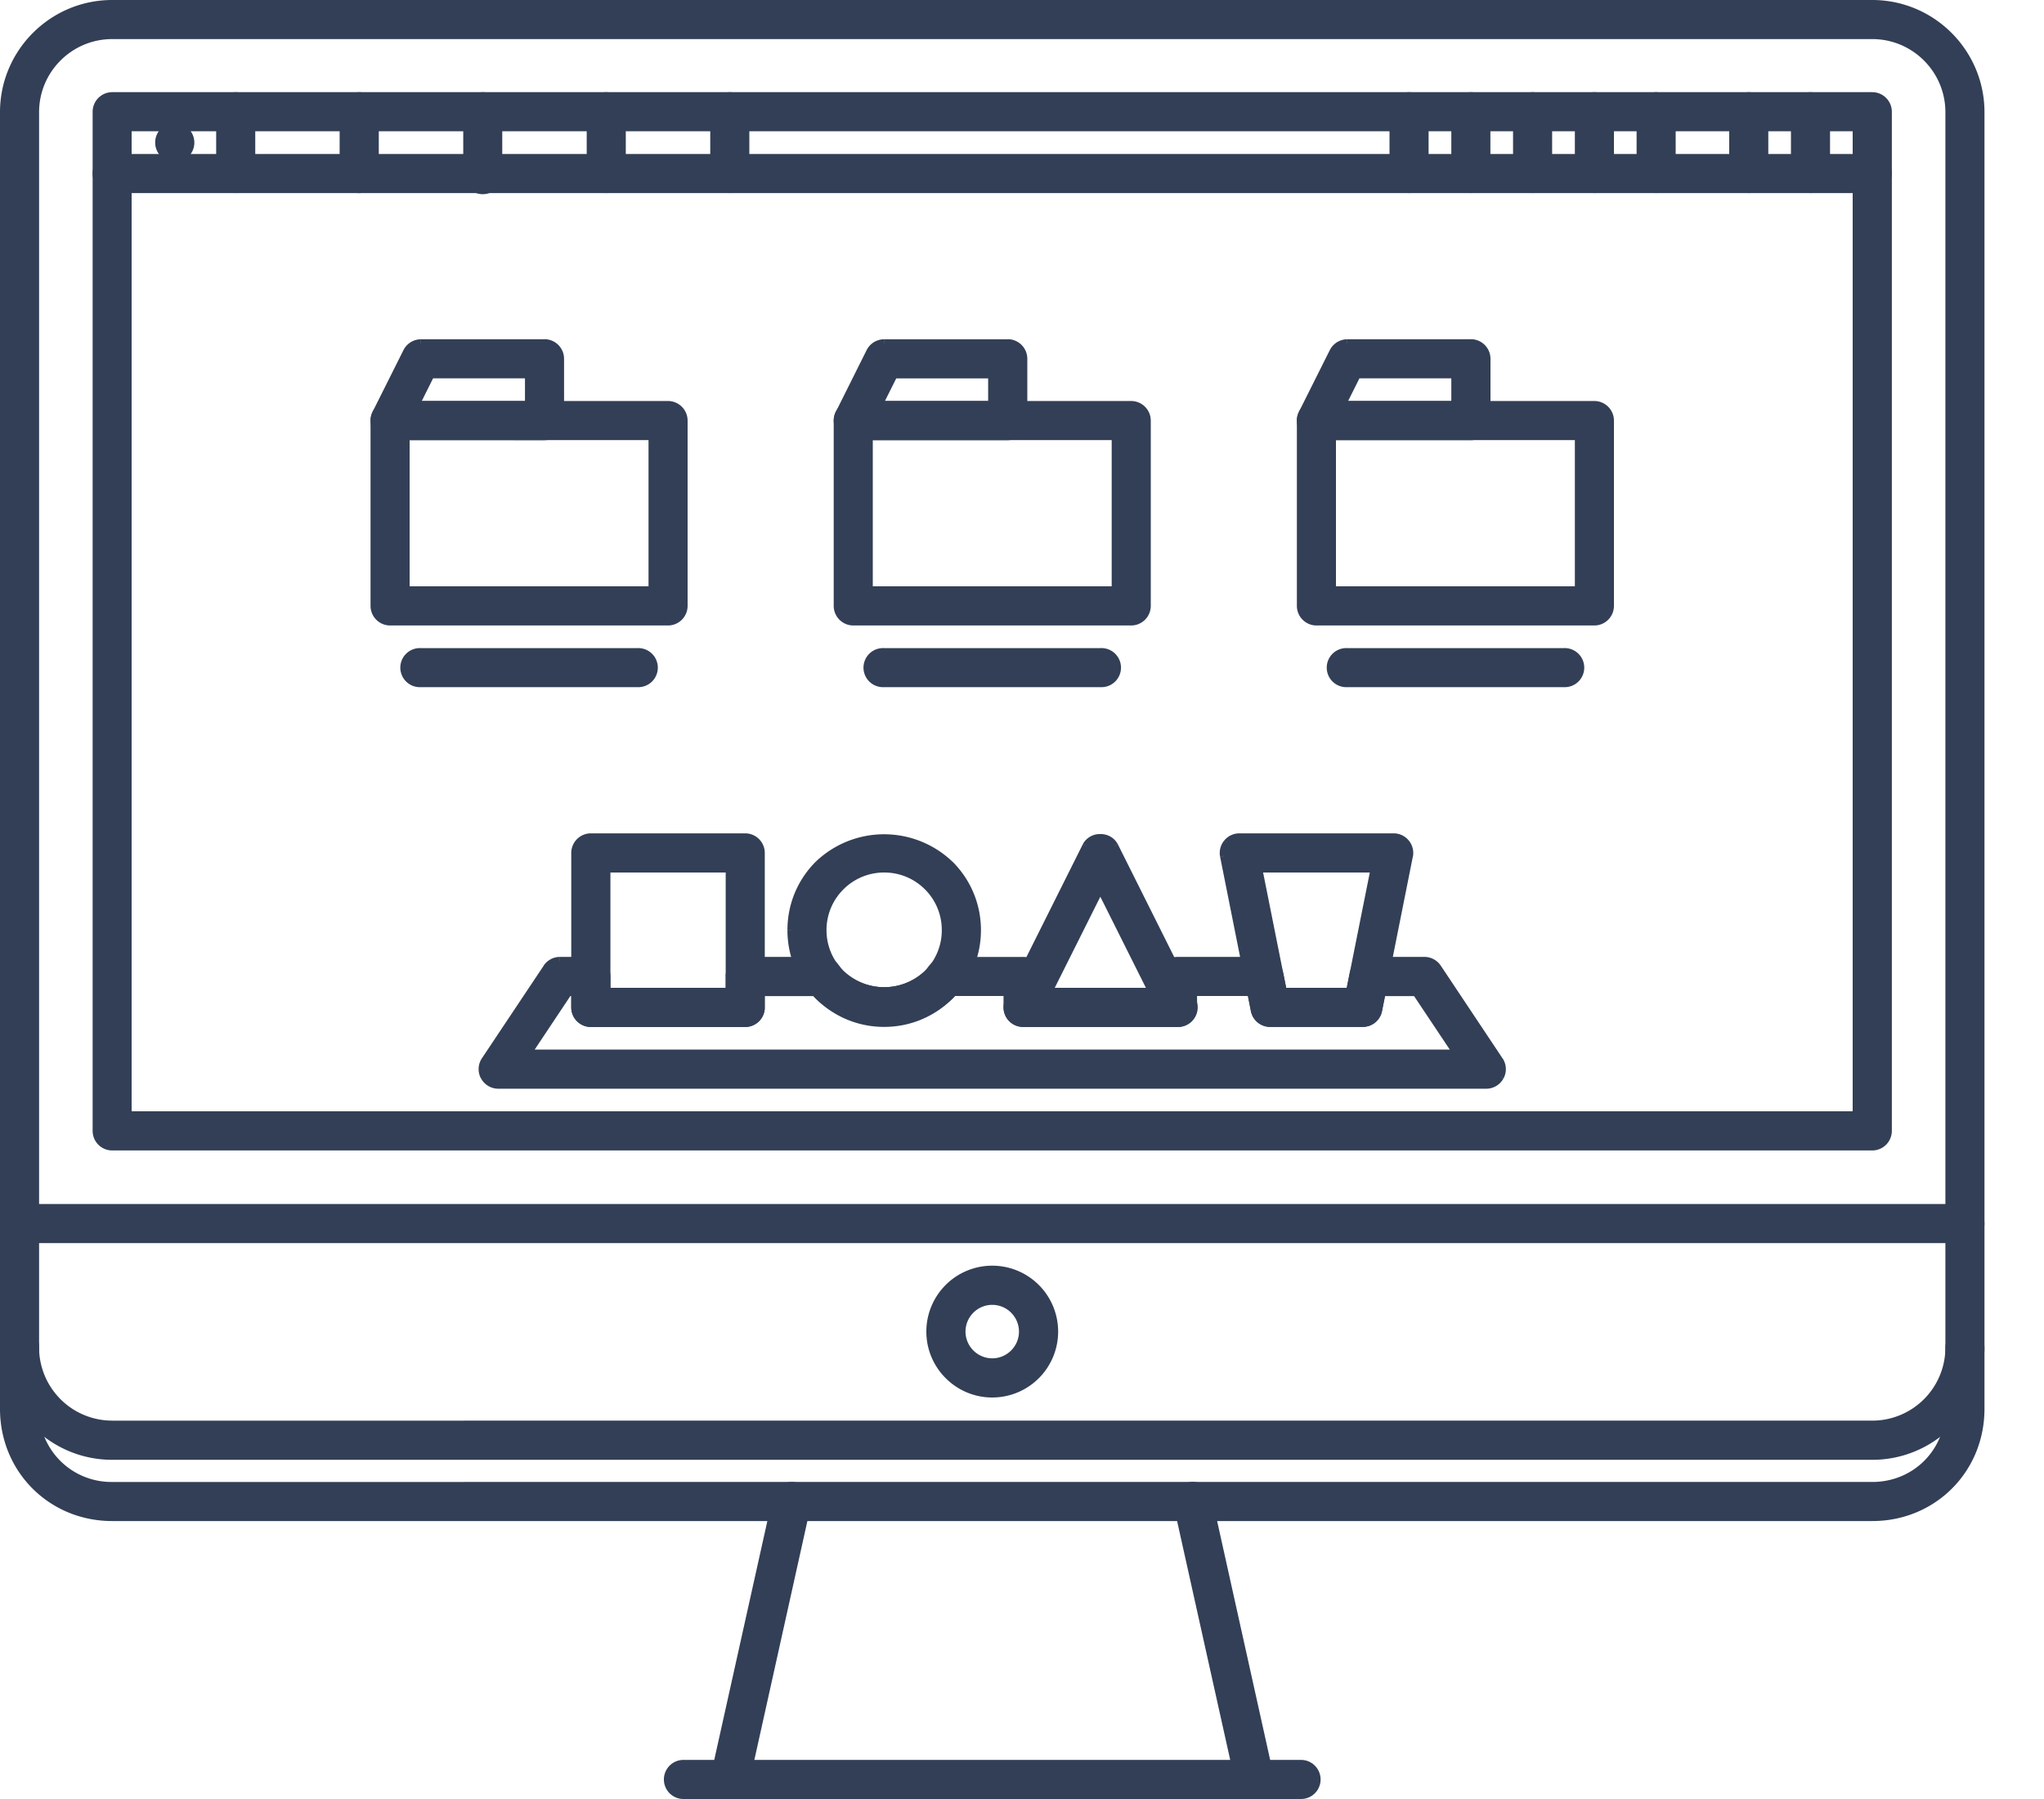
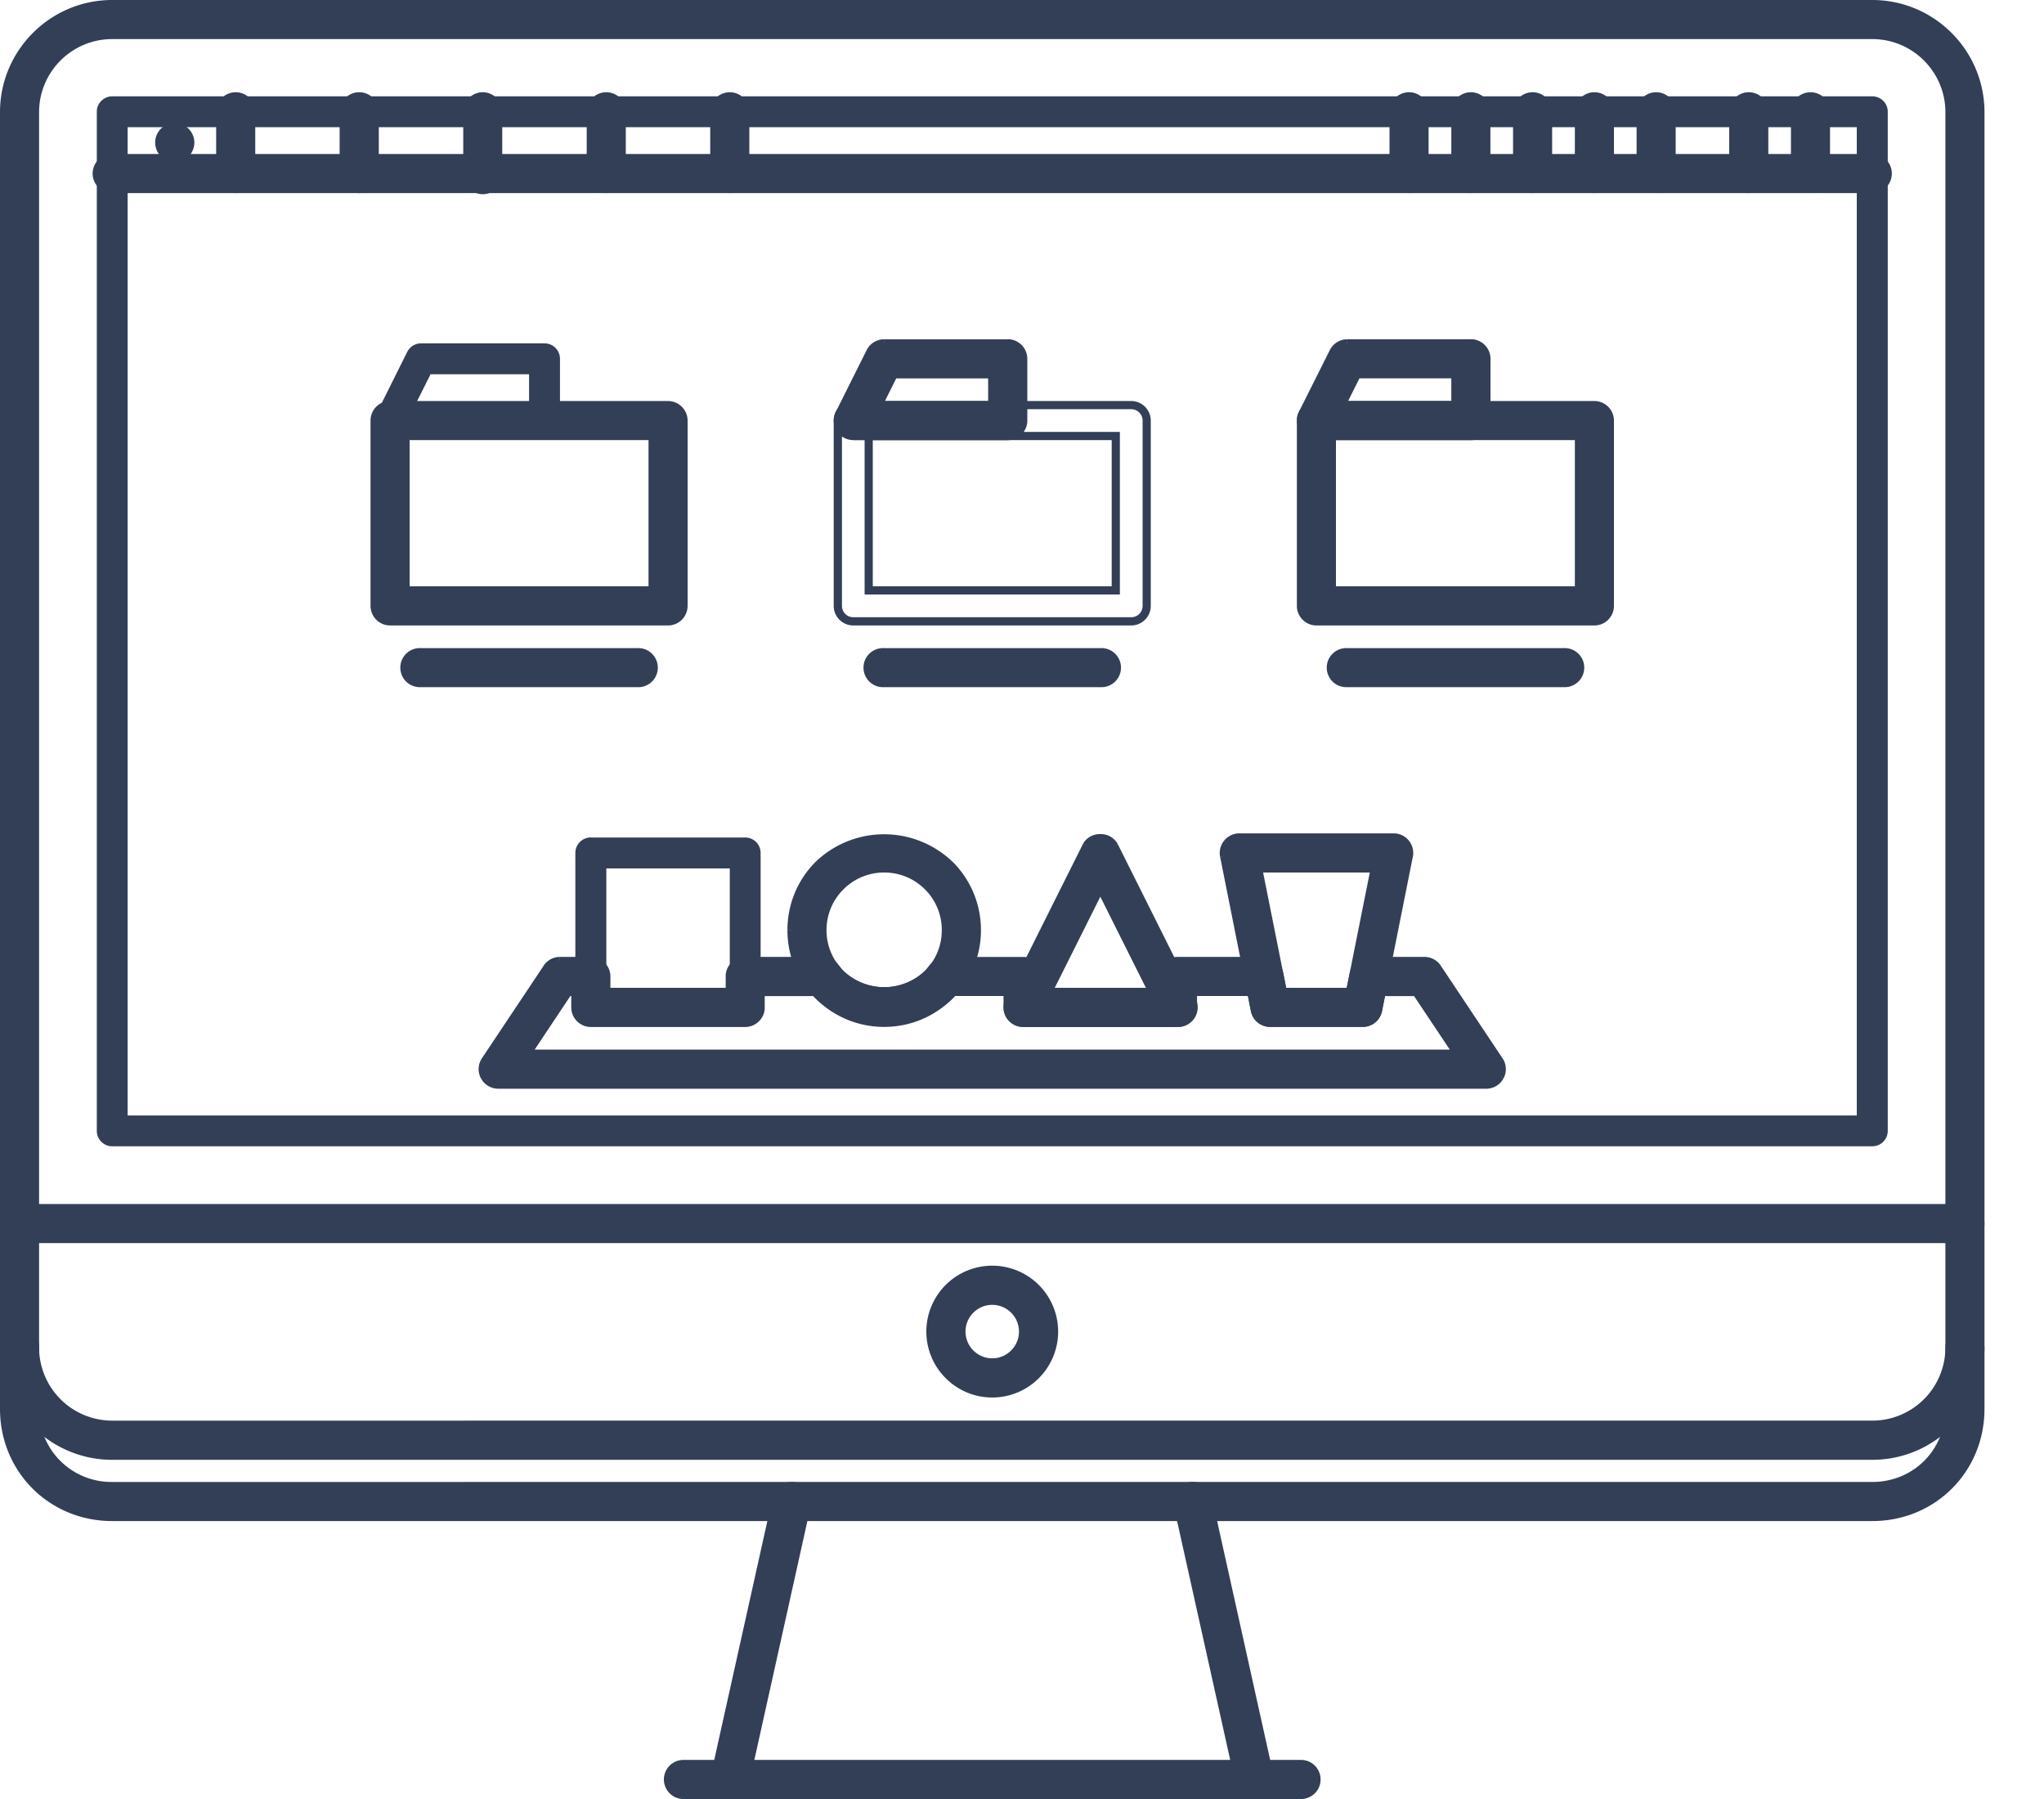
<svg xmlns="http://www.w3.org/2000/svg" width="25" height="22" fill="none">
  <path fill="#323F56" stroke="#323F56" stroke-width=".1" d="M24.033 14.774H.239a.189.189 0 1 0 0 .378h23.794a.189.189 0 1 0 0-.378z" />
  <path fill="#323F56" fill-rule="evenodd" d="M11.38 16.284a.756.756 0 1 1 1.513.001.756.756 0 0 1-1.512-.001zm.378 0a.378.378 0 1 0 .757-.002.378.378 0 0 0-.757.002z" clip-rule="evenodd" />
  <path fill="#323F56" d="M12.136 15.478a.806.806 0 0 0-.806.806h.101c0-.39.316-.705.705-.705v-.1zm.806.806a.806.806 0 0 0-.806-.806v.1c.389 0 .705.317.705.706h.1zm-.806.806a.806.806 0 0 0 .806-.806h-.1a.706.706 0 0 1-.706.705v.1zm-.806-.806c0 .444.362.806.806.806v-.101a.706.706 0 0 1-.705-.705h-.1zm.806.327a.328.328 0 0 1-.327-.327h-.101c0 .236.192.428.428.428v-.1zm.327-.327c0 .18-.147.327-.327.327v.1a.429.429 0 0 0 .428-.427h-.1zm-.327-.327c.18 0 .327.147.327.327h.101a.429.429 0 0 0-.428-.428v.1zm-.327.327c0-.18.147-.327.327-.327v-.101a.429.429 0 0 0-.428.428h.1z" />
  <path fill="#323F56" stroke="#323F56" stroke-width=".1" d="M9.724 18.177a.19.19 0 0 0-.225.144l-.756 3.399a.19.19 0 0 0 .37.082l.755-3.4a.19.19 0 0 0-.144-.225zm5.804 3.543l-.755-3.4a.189.189 0 0 0-.369.082l.756 3.4a.189.189 0 1 0 .368-.082z" />
  <path fill="#323F56" stroke="#323F56" stroke-width=".1" d="M15.913 21.572H8.359a.189.189 0 1 0 0 .378h7.554a.189.189 0 1 0 0-.378z" />
  <path fill="#323F56" fill-rule="evenodd" d="M1.372 1.178H22.9c.104 0 .189.084.189.188V13.83a.189.189 0 0 1-.19.188H1.373a.189.189 0 0 1-.189-.188V1.366c0-.104.085-.188.19-.188zm.19 12.463H22.71V1.555H1.561v12.086z" clip-rule="evenodd" />
-   <path fill="#323F56" d="M22.711 13.64v.051h.05v-.05h-.05zm-21.15 0h-.05v.051h.05v-.05zm21.15-12.085h.05v-.05h-.05v.05zm-21.15 0v-.05h-.05v.05h.05zM22.9 1.127H1.372v.1H22.9v-.1zm.239.24a.24.24 0 0 0-.24-.24v.1a.14.14 0 0 1 .14.14h.1zm0 12.463V1.366h-.1V13.83h.1zm-.24.239a.24.24 0 0 0 .24-.24h-.1a.138.138 0 0 1-.14.14v.1zm-21.527 0H22.9v-.1H1.372v.1zm-.239-.24c0 .133.107.24.24.24v-.1a.138.138 0 0 1-.14-.14h-.1zm0-12.463V13.83h.1V1.366h-.1zm.24-.239a.24.24 0 0 0-.24.24h.1a.14.14 0 0 1 .14-.14v-.1zM22.71 13.59H1.561v.101h21.15v-.1zm-.05-12.035v12.086h.1V1.555h-.1zm-21.1.05h21.15v-.1H1.561v.1zm.05 12.036V1.555h-.1v12.086h.1z" />
  <path fill="#323F56" stroke="#323F56" stroke-width=".1" d="M22.9 1.933H1.372a.189.189 0 1 0 0 .378H22.9a.189.189 0 1 0 0-.378z" />
  <path fill="#323F56" stroke="#323F56" stroke-width=".1" d="M2.139 1.555h-.004a.187.187 0 0 0-.187.19.19.19 0 0 0 .19.188.189.189 0 1 0 0-.378zm.744-.377a.189.189 0 0 0-.189.188v.756a.189.189 0 1 0 .378 0v-.756a.189.189 0 0 0-.189-.188zm1.511 0a.189.189 0 0 0-.19.188v.756a.189.189 0 1 0 .379 0v-.756a.189.189 0 0 0-.19-.188zm1.51 0a.189.189 0 0 0-.188.188v.756a.189.189 0 1 0 .377 0v-.756a.189.189 0 0 0-.189-.188zm1.511 0a.189.189 0 0 0-.189.188v.756a.189.189 0 1 0 .378 0v-.756a.189.189 0 0 0-.189-.188zm1.511 0a.189.189 0 0 0-.189.188v.756a.189.189 0 1 0 .378 0v-.756a.189.189 0 0 0-.19-.188zm13.219 0a.189.189 0 0 0-.19.188v.756a.189.189 0 1 0 .378 0v-.756a.189.189 0 0 0-.188-.188zm-.755 0a.189.189 0 0 0-.19.188v.756a.189.189 0 1 0 .378 0v-.756a.189.189 0 0 0-.189-.188zm-1.134 0a.189.189 0 0 0-.189.188v.756a.189.189 0 1 0 .378 0v-.756a.189.189 0 0 0-.189-.188zm-.756 0a.189.189 0 0 0-.188.188v.756a.189.189 0 1 0 .378 0v-.756a.189.189 0 0 0-.19-.188zm-.755 0a.189.189 0 0 0-.189.188v.756a.189.189 0 1 0 .378 0v-.756a.189.189 0 0 0-.189-.188zm-.755 0a.189.189 0 0 0-.189.188v.756a.189.189 0 1 0 .378 0v-.756a.189.189 0 0 0-.189-.188zm-.755 0a.189.189 0 0 0-.19.188v.756a.189.189 0 1 0 .378 0v-.756a.189.189 0 0 0-.188-.188z" />
  <path fill="#323F56" fill-rule="evenodd" d="M7.226 10.242h1.889c.104 0 .188.084.188.189v1.888a.189.189 0 0 1-.188.189H7.226a.189.189 0 0 1-.189-.19v-1.887a.19.19 0 0 1 .19-.19zm.19 1.888h1.51v-1.51h-1.51v1.51z" clip-rule="evenodd" />
-   <path fill="#323F56" d="M8.926 12.13v.05h.05v-.05h-.05zm-1.51 0h-.051v.05h.05v-.05zm1.51-1.51h.05v-.051h-.05v.05zm-1.51 0v-.051h-.051v.05h.05zm1.699-.429H7.226v.101h1.889v-.1zm.239.24a.24.24 0 0 0-.24-.24v.101a.14.14 0 0 1 .14.139h.1zm0 1.888V10.43h-.1v1.888h.1zm-.24.24a.24.24 0 0 0 .24-.24h-.1a.138.138 0 0 1-.14.138v.101zm-1.888 0h1.889v-.102H7.226v.101zm-.239-.24c0 .132.107.24.24.24v-.102a.138.138 0 0 1-.14-.138h-.1zm0-1.888v1.888h.1V10.43h-.1zm.24-.24a.24.24 0 0 0-.24.24h.1a.14.14 0 0 1 .14-.139v-.1zm1.699 1.889h-1.51v.1h1.51v-.1zm-.05-1.46v1.51h.1v-1.51h-.1zm-1.46.05h1.51v-.101h-1.51v.1zm.05 1.46v-1.51h-.101v1.51h.1z" />
  <path fill="#323F56" fill-rule="evenodd" d="M13.627 10.346l.923 1.847a.189.189 0 0 1-.14.315h-1.896a.19.19 0 0 1-.17-.273l.945-1.889c.064-.128.274-.128.338 0zm-.169.507l-.639 1.277h1.278l-.639-1.277z" clip-rule="evenodd" />
  <path fill="#323F56" d="M14.55 12.193l-.046.023.009.01.037-.033zm-.923-1.847l.045-.022-.045.022zm.971 1.973h.05-.05zm-2.245.1l-.043.026.043-.027zm-.008-.184l-.045-.023.045.023zm.944-1.889l-.045-.023.045.023zm-.47 1.784l-.045-.022-.036.072h.081v-.05zm.639-1.277l.045-.023-.045-.09-.045.09.045.023zm.639 1.277v.05h.081l-.036-.072-.045.022zm.498.04l-.923-1.846-.09.045.923 1.846.09-.045zm.054.149a.238.238 0 0 0-.061-.16l-.075.067a.138.138 0 0 1 .035.093h.1zm-.24.24a.24.24 0 0 0 .24-.24h-.1a.138.138 0 0 1-.14.138v.101zm-.007 0h.008v-.102h-.008v.101zm-1.888 0h1.888v-.102h-1.888v.101zm-.204-.114a.24.24 0 0 0 .204.113v-.1a.139.139 0 0 1-.118-.066l-.086.053zm-.01-.233a.239.239 0 0 0 .01.233l.086-.053a.138.138 0 0 1-.006-.135l-.09-.045zm.944-1.888l-.944 1.888.09.045.944-1.888-.09-.045zm.428 0a.235.235 0 0 0-.214-.124.235.235 0 0 0-.214.123l.09.046a.136.136 0 0 1 .124-.069c.054 0 .102.026.124.069l.09-.046zm-.808 1.829l.639-1.277-.09-.046-.639 1.278.09.045zm1.233-.073h-1.278v.1h1.278v-.1zm-.684-1.204l.639 1.277.09-.045-.639-1.278-.09.046z" />
  <path fill="#323F56" fill-rule="evenodd" d="M17.046 10.242a.19.19 0 0 1 .185.226l-.378 1.888a.189.189 0 0 1-.185.152h-1.133a.189.189 0 0 1-.185-.152l-.378-1.888a.19.19 0 0 1 .185-.226h1.889zM15.69 12.13h.823l.303-1.51h-1.428l.302 1.51z" clip-rule="evenodd" />
  <path fill="#323F56" d="M17.192 10.31l.039-.031-.04.032zm.039.158l.05.01-.05-.01zm-.378 1.888l.05.01-.05-.01zm-1.503 0l-.05.01.05-.01zm-.378-1.888l-.05.01.05-.01zm.04-.157l-.04-.032.04.032zm1.501 1.82v.05h.041l.009-.041-.05-.01zm-.823 0l-.05.009.009.04h.04v-.05zm1.126-1.512l.049.01.012-.06h-.061v.05zm-1.428 0v-.05h-.062l.012.06.05-.01zm1.843-.34a.24.24 0 0 0-.185-.088v.101a.14.14 0 0 1 .107.051l.078-.064zm.05.198a.24.24 0 0 0-.05-.198l-.078.064a.139.139 0 0 1 .029.115l.098.02zm-.378 1.889l.377-1.888-.099-.02-.377 1.888.099.02zm-.235.192a.24.24 0 0 0 .235-.192l-.1-.02a.138.138 0 0 1-.135.111v.101zm-1.133 0h1.133v-.1h-1.133v.1zm-.235-.192a.24.24 0 0 0 .235.192v-.1a.139.139 0 0 1-.136-.112l-.098.02zm-.377-1.889l.377 1.889.1-.02-.378-1.888-.1.02zm.05-.198a.24.24 0 0 0-.05.198l.099-.02a.139.139 0 0 1 .028-.114l-.078-.064zm.184-.088a.24.24 0 0 0-.184.088l.077.064a.139.139 0 0 1 .107-.05v-.102zm1.889 0h-1.889v.101h1.889v-.1zm-.533 1.889h-.823v.1h.823v-.1zm.253-1.47l-.302 1.51.099.02.302-1.51-.099-.02zm-1.378.06h1.428v-.101h-1.428v.1zm.351 1.45l-.302-1.51-.099.02.303 1.51.098-.02z" />
  <path fill="#323F56" fill-rule="evenodd" d="M10.013 10.574a1.16 1.16 0 0 1 1.602 0c.214.214.332.498.332.8 0 .303-.118.588-.332.802a1.126 1.126 0 0 1-.8.332c-.303 0-.588-.118-.802-.332a1.125 1.125 0 0 1-.332-.801c0-.303.118-.587.332-.801zm.046.8a.75.75 0 0 0 .221.535.773.773 0 0 0 1.068 0 .75.75 0 0 0 .221-.534.75.75 0 0 0-.22-.534.75.75 0 0 0-.535-.221.75.75 0 0 0-.534.22.75.75 0 0 0-.221.535z" clip-rule="evenodd" />
  <path fill="#323F56" d="M11.615 10.574l-.035.035.035-.035zm-1.602 0l.036.035-.036-.035zm1.602 1.602l-.035-.036.035.036zm-1.602 0l.036-.036-.036.036zm.267-.267l-.035.035.035-.035zm1.068-1.068l-.035.035.035-.035zm-1.068 0l.036.035-.036-.035zm1.37-.303a1.21 1.21 0 0 0-1.673 0l.072.071a1.11 1.11 0 0 1 1.53 0l.072-.07zm.348.837c0-.316-.124-.614-.347-.837l-.071.071c.204.205.317.477.317.766h.1zm-.347.836c.223-.223.347-.52.347-.836h-.101c0 .289-.113.56-.317.765l.07.071zm-.837.347c.316 0 .613-.123.837-.347l-.071-.07a1.076 1.076 0 0 1-.766.316v.101zm-.837-.347c.224.224.521.347.837.347v-.1c-.29 0-.56-.113-.765-.318l-.072.071zm-.346-.836c0 .316.123.613.346.836l.072-.07a1.075 1.075 0 0 1-.317-.766H9.63zm.346-.837c-.223.223-.346.52-.346.837h.1c0-.29.113-.561.318-.766l-.072-.07zm.339 1.335a.7.7 0 0 1-.207-.498h-.1a.8.8 0 0 0 .236.57l.07-.072zm.997 0a.723.723 0 0 1-.997 0l-.072.072a.823.823 0 0 0 1.14 0l-.071-.072zm.206-.498a.7.7 0 0 1-.206.498l.07.072a.8.8 0 0 0 .237-.57h-.1zm-.206-.499a.7.7 0 0 1 .206.499h.1a.8.8 0 0 0-.235-.57l-.071.071zm-.499-.206a.7.7 0 0 1 .499.206l.07-.07a.8.8 0 0 0-.569-.237v.1zm-.498.206a.7.7 0 0 1 .498-.206v-.1a.8.8 0 0 0-.57.235l.072.071zm-.207.499a.7.7 0 0 1 .207-.499l-.072-.07a.8.8 0 0 0-.236.569h.101z" />
  <path fill="#323F56" fill-rule="evenodd" d="M17.58 11.836l.756 1.134a.19.19 0 0 1 .01.194.19.19 0 0 1-.167.1H6.093a.189.189 0 0 1-.157-.294l.755-1.133a.19.19 0 0 1 .158-.085h.377a.19.19 0 0 1 .189.19v.188h1.51v-.189a.19.19 0 0 1 .19-.189h.949a.19.19 0 0 1 .159.086c.024.032.039.053.057.07a.773.773 0 0 0 1.068 0 .506.506 0 0 0 .053-.064c.036-.048.104-.091.163-.091h.95c.104 0 .189.084.189.188v.19h1.51v-.19a.19.19 0 0 1 .19-.189h1.056a.19.19 0 0 1 .186.152l.045.226h.823l.046-.226a.189.189 0 0 1 .185-.152h.68a.19.19 0 0 1 .157.084zm-10.63.294l-.504.755h11.38l-.504-.755h-.424l-.045.226a.189.189 0 0 1-.185.152h-1.133a.189.189 0 0 1-.185-.152l-.045-.226h-.714v.189a.189.189 0 0 1-.189.189h-1.888a.189.189 0 0 1-.19-.189v-.189h-.667a.663.663 0 0 1-.042.046 1.16 1.16 0 0 1-1.602 0 .738.738 0 0 1-.041-.046h-.669v.189a.189.189 0 0 1-.188.189H7.226a.189.189 0 0 1-.189-.189v-.189H6.95z" clip-rule="evenodd" />
  <path fill="#323F56" d="M18.336 12.97l.042-.028-.042.028zm-.755-1.134l.041-.027-.041.027zm.765 1.328l.044.024-.044-.024zm-12.42 0l-.044.023.045-.023zm.01-.194l-.042-.028.042.028zm.755-1.133l-.041-.028.041.028zm.724.293h-.05v.05h.05v-.05zm1.51 0v.05h.051v-.05h-.05zm1.29-.303l.04-.03-.04.03zm.008.01l.04-.03-.04.03zm.057.072l.036-.036-.036.036zm1.068 0l-.035-.036.035.036zm.047-.056l.04.03-.04-.03zm.007-.01l.04.031-.04-.03zm1.3.287h-.05v.05h.05v-.05zm1.511 0v.05h.05v-.05h-.05zm1.432-.226l-.05.01.05-.01zm.045.226l-.05.01.009.04h.041v-.05zm.823 0v.05h.041l.009-.04-.05-.01zm.046-.226l.049.01-.05-.01zm-10.113.982l-.042-.028-.052.078h.094v-.05zm.504-.756v-.05h-.027l-.015.022.042.028zm10.876.755v.05h.094l-.052-.077-.042.027zm-.504-.755l.042-.028-.015-.022h-.027v.05zm-.424 0v-.05h-.041l-.008.04.05.01zm-.045.226l.05.01-.05-.01zm-1.503 0l-.05.01.05-.01zm-.045-.226l.05-.01-.009-.04h-.041v.05zm-.714 0v-.05h-.05v.05h.05zm-2.266 0h.05v-.05h-.05v.05zm-.668 0v-.05h-.024l-.015.018.039.032zm-.042.046l-.035-.036.035.036zm-1.602 0l-.036.035.036-.035zm-.041-.046l.038-.032-.015-.018h-.023v.05zm-.669 0v-.05h-.05v.05h.05zm-2.266 0h.05v-.05h-.05v.05zm11.34.812l-.755-1.133-.083.055.755 1.133.084-.055zm.013.245a.24.24 0 0 0-.012-.245l-.084.055a.14.14 0 0 1 .007.143l.089.047zm-.211.127a.24.24 0 0 0 .21-.126l-.088-.049a.14.14 0 0 1-.122.074v.1zm-12.086 0H18.18v-.101H6.093v.1zm-.21-.127a.24.24 0 0 0 .21.127v-.101a.139.139 0 0 1-.122-.073l-.089.047zm.011-.245a.24.24 0 0 0-.012.245l.09-.047a.139.139 0 0 1 .006-.143l-.084-.055zm.756-1.133l-.756 1.133.084.056.755-1.133-.083-.056zm.199-.107a.24.24 0 0 0-.2.107l.084.056a.139.139 0 0 1 .116-.062v-.1zm.377 0H6.85v.1h.377v-.1zm.24.24a.24.24 0 0 0-.24-.24v.1a.14.14 0 0 1 .139.14h.1zm0 .188v-.189h-.101v.19h.1zm1.46-.05H7.415v.1h1.51v-.1zm-.05-.139v.19h.1v-.19h-.1zm.239-.239a.24.24 0 0 0-.24.24h.101a.14.14 0 0 1 .139-.14v-.1zm.949 0h-.95v.1h.95v-.1zm.19.094a.24.24 0 0 0-.19-.094v.1a.14.14 0 0 1 .11.056l.08-.062zm.009.012l-.008-.011-.081.06.008.01.08-.06zm.053.065a.575.575 0 0 1-.053-.065l-.08.06c.023.032.04.055.062.077l.07-.072zm.997 0a.723.723 0 0 1-.997 0l-.072.072a.823.823 0 0 0 1.14 0l-.071-.072zm.041-.05a.449.449 0 0 1-.041.05l.07.072a.462.462 0 0 0 .052-.062l-.08-.06zm.007-.01l-.007.01.081.06a.403.403 0 0 0 .007-.009l-.08-.06zm.203-.11a.234.234 0 0 0-.116.034.303.303 0 0 0-.087.077l.08.06a.2.2 0 0 1 .058-.05.135.135 0 0 1 .065-.021v-.1zm.95 0h-.95v.1h.95v-.1zm.239.238a.24.24 0 0 0-.24-.239v.1a.14.14 0 0 1 .14.14h.1zm0 .19v-.19h-.1v.19h.1zm1.46-.051h-1.51v.1h1.51v-.1zm-.05-.139v.19h.1v-.19h-.1zm.24-.239a.24.24 0 0 0-.24.24h.1a.14.14 0 0 1 .14-.14v-.1zm1.056 0h-1.057v.1h1.058v-.1zm.235.193a.24.24 0 0 0-.235-.193v.1a.14.14 0 0 1 .136.112l.099-.02zm.045.225l-.045-.225-.099.02.046.225.098-.02zm.774-.04h-.823v.1h.823v-.1zm-.004-.185l-.045.225.099.02.045-.226-.099-.02zm.235-.193a.24.24 0 0 0-.235.193l.099.02a.139.139 0 0 1 .136-.112v-.1zm.68 0h-.68v.1h.68v-.1zm.198.107a.24.24 0 0 0-.198-.107v.1a.14.14 0 0 1 .115.063l.083-.056zM6.488 12.913l.503-.755-.083-.056-.504.756.084.055zm11.338-.078H6.446v.1h11.38v-.1zm-.546-.677l.504.755.084-.055-.504-.756-.084.056zm-.382.023h.424v-.101h-.424v.1zm.005.185l.045-.226-.1-.02-.044.226.099.02zm-.235.192a.24.24 0 0 0 .235-.192l-.1-.02a.138.138 0 0 1-.135.111v.101zm-1.133 0h1.133v-.1h-1.133v.1zm-.235-.192a.24.24 0 0 0 .235.192v-.1a.139.139 0 0 1-.136-.112l-.098.02zm-.044-.226l.044.226.1-.02-.046-.226-.098.02zm-.665.04h.714v-.1h-.714v.1zm.05.139v-.189h-.1v.189h.1zm-.239.24a.24.24 0 0 0 .24-.24h-.101a.138.138 0 0 1-.139.138v.101zm-1.888 0h1.888v-.102h-1.888v.101zm-.24-.24c0 .132.108.24.24.24v-.102a.138.138 0 0 1-.139-.138h-.1zm0-.189v.189h.101v-.189h-.1zm-.617.05h.668v-.1h-.668v.1zm-.006.031a.703.703 0 0 0 .044-.049l-.077-.064a.62.62 0 0 1-.038.042l.07.071zm-1.674 0a1.21 1.21 0 0 0 1.674 0l-.071-.07a1.11 1.11 0 0 1-1.531 0l-.072.07zm-.044-.048a.795.795 0 0 0 .044.048l.072-.07a.729.729 0 0 1-.039-.043l-.077.065zm-.63.018h.669v-.101h-.669v.1zm.05.138v-.189h-.1v.189h.1zm-.238.24a.24.24 0 0 0 .239-.24h-.1a.138.138 0 0 1-.14.138v.101zm-1.889 0h1.889v-.102H7.226v.101zm-.239-.24c0 .132.107.24.24.24v-.102a.138.138 0 0 1-.14-.138h-.1zm0-.189v.189h.1v-.189h-.1zm-.037.05h.087v-.1H6.95v.1z" />
  <path fill="#323F56" fill-rule="evenodd" d="M4.771 4.954h3.4c.104 0 .188.085.188.19v2.265a.189.189 0 0 1-.189.189H4.771a.189.189 0 0 1-.188-.189V5.143c0-.104.084-.189.188-.189zm.19 2.266h3.02V5.332h-3.02V7.22z" clip-rule="evenodd" />
  <path fill="#323F56" d="M7.982 7.22v.05h.05v-.05h-.05zm-3.022 0h-.05v.05h.05v-.05zm3.022-1.888h.05v-.05h-.05v.05zm-3.022 0v-.05h-.05v.05h.05zm3.21-.428H4.771v.1h3.4v-.1zm.24.24a.24.24 0 0 0-.24-.24v.1a.14.14 0 0 1 .139.14h.1zm0 2.265V5.143h-.101V7.41h.1zm-.24.24a.24.24 0 0 0 .24-.24h-.101a.138.138 0 0 1-.139.139v.1zm-3.399 0h3.4v-.101h-3.4v.1zm-.239-.24c0 .132.107.24.24.24v-.101a.138.138 0 0 1-.14-.139h-.1zm0-2.266V7.41h.1V5.143h-.1zm.24-.24a.24.24 0 0 0-.24.24h.1a.14.14 0 0 1 .14-.138v-.101zm3.21 2.267H4.96v.1h3.022v-.1zm-.05-1.838V7.22h.1V5.332h-.1zm-2.972.05h3.022v-.1H4.96v.1zm.05 1.838V5.332h-.1V7.22h.1z" />
  <path fill="#323F56" fill-rule="evenodd" d="M5.15 4.199h1.51c.104 0 .189.084.189.189v.755a.189.189 0 0 1-.19.189H4.772a.189.189 0 0 1-.168-.273l.377-.756a.189.189 0 0 1 .17-.104zm-.073.755h1.394v-.377H5.266l-.189.377z" clip-rule="evenodd" />
-   <path fill="#323F56" d="M4.61 5.242l-.042.027.043-.027zm-.008-.183l.046.022-.045-.022zm.378-.756l-.045-.022.045.022zm1.49.651v.05h.051v-.05h-.05zm-1.393 0l-.045-.022-.037.073h.082v-.05zm1.394-.377h.05v-.05h-.05v.05zm-1.205 0v-.05h-.031l-.014.027.045.023zm1.394-.428H5.15v.1h1.51v-.1zm.239.239a.24.24 0 0 0-.24-.24v.101a.14.14 0 0 1 .14.139h.1zm0 .755v-.755h-.1v.755h.1zm-.24.24a.24.24 0 0 0 .24-.24h-.1a.138.138 0 0 1-.14.139v.1zm-1.888 0H6.66v-.101H4.77v.1zm-.203-.114a.24.24 0 0 0 .203.113v-.1a.139.139 0 0 1-.117-.066l-.086.053zm-.01-.233a.239.239 0 0 0 .01.233l.086-.053a.138.138 0 0 1-.006-.135l-.09-.045zm.377-.755l-.378.755.09.045.378-.755-.09-.045zm.214-.132a.24.24 0 0 0-.214.132l.09.045a.139.139 0 0 1 .124-.077v-.1zm1.322.755H5.077v.1h1.394v-.1zm-.05-.327v.377h.1v-.377h-.1zm-1.155.05H6.47v-.1H5.266v.1zm-.144.35l.189-.378-.09-.045-.19.378.091.045z" />
  <path fill="#323F56" stroke="#323F56" stroke-width=".1" d="M7.793 7.976H5.149a.189.189 0 1 0 0 .377h2.644a.189.189 0 1 0 0-.377z" />
-   <path fill="#323F56" fill-rule="evenodd" d="M10.437 4.954h3.399c.104 0 .188.085.188.19v2.265a.189.189 0 0 1-.188.189h-3.4a.189.189 0 0 1-.188-.189V5.143c0-.104.084-.189.189-.189zm.188 2.266h3.022V5.332h-3.022V7.22z" clip-rule="evenodd" />
  <path fill="#323F56" d="M13.647 7.22v.05h.05v-.05h-.05zm-3.022 0h-.05v.05h.05v-.05zm3.022-1.888h.05v-.05h-.05v.05zm-3.022 0v-.05h-.05v.05h.05zm3.21-.428h-3.399v.1h3.4v-.1zm.24.24a.24.24 0 0 0-.24-.24v.1a.14.14 0 0 1 .14.14h.1zm0 2.265V5.143h-.1V7.41h.1zm-.24.24a.24.24 0 0 0 .24-.24h-.1a.138.138 0 0 1-.14.139v.1zm-3.399 0h3.4v-.101h-3.4v.1zm-.239-.24c0 .132.107.24.24.24v-.101a.138.138 0 0 1-.139-.139h-.1zm0-2.266V7.41h.101V5.143h-.1zm.24-.24a.24.24 0 0 0-.24.24h.101c0-.076.062-.138.139-.138v-.101zm3.21 2.267h-3.022v.1h3.022v-.1zm-.05-1.838V7.22h.1V5.332h-.1zm-2.972.05h3.022v-.1h-3.022v.1zm.05 1.838V5.332h-.1V7.22h.1z" />
  <path fill="#323F56" fill-rule="evenodd" d="M10.814 4.199h1.51a.19.19 0 0 1 .19.189v.755a.189.189 0 0 1-.19.189h-1.887a.189.189 0 0 1-.17-.273l.378-.756a.189.189 0 0 1 .17-.104zm-.072.755h1.394v-.377h-1.205l-.189.377z" clip-rule="evenodd" />
  <path fill="#323F56" d="M12.514 5.143h.05-.05zm-2.238.1l-.043.026.043-.027zm-.008-.184l.045.022-.045-.022zm.377-.756l-.045-.022.045.022zm1.491.651v.05h.05v-.05h-.05zm-1.394 0l-.045-.022-.036.073h.081v-.05zm1.394-.377h.05v-.05h-.05v.05zm-1.205 0v-.05H10.9l-.014.027.045.023zm1.394-.428h-1.51v.1h1.51v-.1zm.24.239a.24.24 0 0 0-.24-.24v.101c.077 0 .139.062.139.139h.1zm0 .755v-.755h-.101v.755h.1zm-.24.24a.24.24 0 0 0 .24-.24h-.101a.139.139 0 0 1-.14.139v.1zm-1.888 0h1.888v-.101h-1.888v.1zm-.204-.114a.24.24 0 0 0 .204.113v-.1a.139.139 0 0 1-.118-.066l-.086.053zm-.01-.233a.239.239 0 0 0 .01.233l.086-.053a.138.138 0 0 1-.006-.135l-.09-.045zm.377-.755l-.377.755.09.045.377-.755-.09-.045zm.214-.132a.24.24 0 0 0-.214.132l.09.045a.139.139 0 0 1 .124-.077v-.1zm1.322.755h-1.394v.1h1.394v-.1zm-.05-.327v.377h.1v-.377h-.1zm-1.155.05h1.205v-.1h-1.205v.1zm-.144.35l.189-.378-.09-.045-.189.378.09.045z" />
  <path fill="#323F56" stroke="#323F56" stroke-width=".1" d="M13.458 7.976h-2.644a.189.189 0 1 0 0 .377h2.644a.189.189 0 1 0 0-.377z" />
  <path fill="#323F56" fill-rule="evenodd" d="M16.102 4.954H19.5c.104 0 .188.085.188.19v2.265a.189.189 0 0 1-.188.189h-3.4a.189.189 0 0 1-.188-.189V5.143c0-.104.084-.189.189-.189zm.188 2.266h3.022V5.332H16.29V7.22z" clip-rule="evenodd" />
  <path fill="#323F56" d="M19.312 7.22v.05h.05v-.05h-.05zm-3.022 0h-.05v.05h.05v-.05zm3.022-1.888h.05v-.05h-.05v.05zm-3.022 0v-.05h-.05v.05h.05zm3.21-.428h-3.398v.1H19.5v-.1zm.24.24a.24.24 0 0 0-.24-.24v.1a.14.14 0 0 1 .14.14h.1zm0 2.265V5.143h-.1V7.41h.1zm-.24.24a.24.24 0 0 0 .24-.24h-.1a.138.138 0 0 1-.14.139v.1zm-3.398 0H19.5v-.101h-3.4v.1zm-.24-.24c0 .132.107.24.24.24v-.101a.138.138 0 0 1-.139-.139h-.1zm0-2.266V7.41h.101V5.143h-.1zm.24-.24a.239.239 0 0 0-.24.24h.101c0-.076.062-.138.139-.138v-.101zm3.21 2.267H16.29v.1h3.022v-.1zm-.05-1.838V7.22h.1V5.332h-.1zm-2.972.05h3.022v-.1H16.29v.1zm.05 1.838V5.332h-.1V7.22h.1z" />
  <path fill="#323F56" fill-rule="evenodd" d="M16.48 4.199h1.51c.104 0 .189.084.189.189v.755a.189.189 0 0 1-.19.189h-1.887a.19.19 0 0 1-.17-.273l.378-.756a.19.19 0 0 1 .17-.104zm-.073.755H17.8v-.377h-1.205l-.19.377z" clip-rule="evenodd" />
  <path fill="#323F56" d="M15.94 5.242l-.042.027.043-.027zm-.007-.183l.044.022-.044-.022zm.377-.756l-.045-.022.045.022zm1.491.651v.05h.05v-.05h-.05zm-1.394 0l-.045-.022-.037.073h.082v-.05zm1.394-.377h.05v-.05h-.05v.05zm-1.205 0v-.05h-.032l-.013.027.045.023zm1.394-.428h-1.51v.1h1.51v-.1zm.24.239a.24.24 0 0 0-.24-.24v.101c.076 0 .138.062.138.139h.101zm0 .755v-.755h-.102v.755h.101zm-.24.24a.24.24 0 0 0 .24-.24h-.102a.138.138 0 0 1-.138.139v.1zm-1.888 0h1.888v-.101h-1.888v.1zm-.204-.114a.24.24 0 0 0 .204.113v-.1a.139.139 0 0 1-.119-.066l-.085.053zm-.01-.233a.239.239 0 0 0 .01.233l.086-.053a.139.139 0 0 1-.007-.135l-.09-.045zm.377-.755l-.378.755.09.045.378-.755-.09-.045zm.214-.132a.24.24 0 0 0-.214.132l.09.045a.138.138 0 0 1 .124-.077v-.1zm1.322.755h-1.394v.1H17.8v-.1zm-.05-.327v.377h.1v-.377h-.1zm-1.155.05H17.8v-.1h-1.205v.1zm-.144.35l.189-.378-.09-.045-.19.378.09.045z" />
  <path fill="#323F56" stroke="#323F56" stroke-width=".1" d="M19.123 7.976H16.48a.189.189 0 1 0 0 .377h2.644a.189.189 0 1 0 0-.377z" />
  <path fill="#323F56" fill-rule="evenodd" d="M1.372.05H22.9c.729 0 1.322.593 1.322 1.322V16.48c0 .73-.594 1.322-1.322 1.322H1.372A1.323 1.323 0 0 1 .05 16.48V1.372C.05.643.643.05 1.372.05zM22.9 17.423c.52 0 .944-.423.944-.944V1.372A.945.945 0 0 0 22.9.428H1.372a.945.945 0 0 0-.944.944V16.48c0 .521.424.944.944.944H22.9z" clip-rule="evenodd" />
  <path fill="#323F56" d="M22.9 0H1.372v.1H22.9V0zm1.372 1.372C24.272.616 23.656 0 22.9 0v.1c.7 0 1.271.571 1.271 1.272h.101zm0 15.107V1.372h-.1V16.48h.1zM22.9 17.852c.756 0 1.372-.616 1.372-1.373h-.1c0 .701-.571 1.272-1.272 1.272v.1zm-21.528 0H22.9v-.101H1.372v.1zM0 16.479c0 .757.616 1.373 1.372 1.373v-.101c-.7 0-1.271-.57-1.271-1.272H0zM0 1.372V16.48h.1V1.372H0zM1.372 0C.616 0 0 .616 0 1.372h.1C.1.672.672.101 1.373.101V0zm22.422 16.48a.895.895 0 0 1-.894.893v.1a.995.995 0 0 0 .994-.994h-.1zm0-15.108V16.48h.1V1.372h-.1zM22.9.478c.493 0 .894.401.894.894h.1A.996.996 0 0 0 22.9.378v.1zm-21.528 0H22.9v-.1H1.372v.1zm-.894.894c0-.493.401-.894.894-.894v-.1a.996.996 0 0 0-.994.994h.1zm0 15.107V1.372h-.1V16.48h.1zm.894.894a.895.895 0 0 1-.894-.894h-.1c0 .549.446.995.994.995v-.1zm21.528 0H1.372v.1H22.9v-.1z" />
  <path fill="#323F56" stroke="#323F56" stroke-width=".1" d="M24.033 16.29a.189.189 0 0 0-.189.19v.749c0 .53-.415.944-.944.944H1.372a.934.934 0 0 1-.944-.944v-.756a.189.189 0 1 0-.378 0v.756c0 .741.581 1.322 1.322 1.322H22.9c.741 0 1.322-.58 1.322-1.322v-.75a.189.189 0 0 0-.19-.188z" />
</svg>